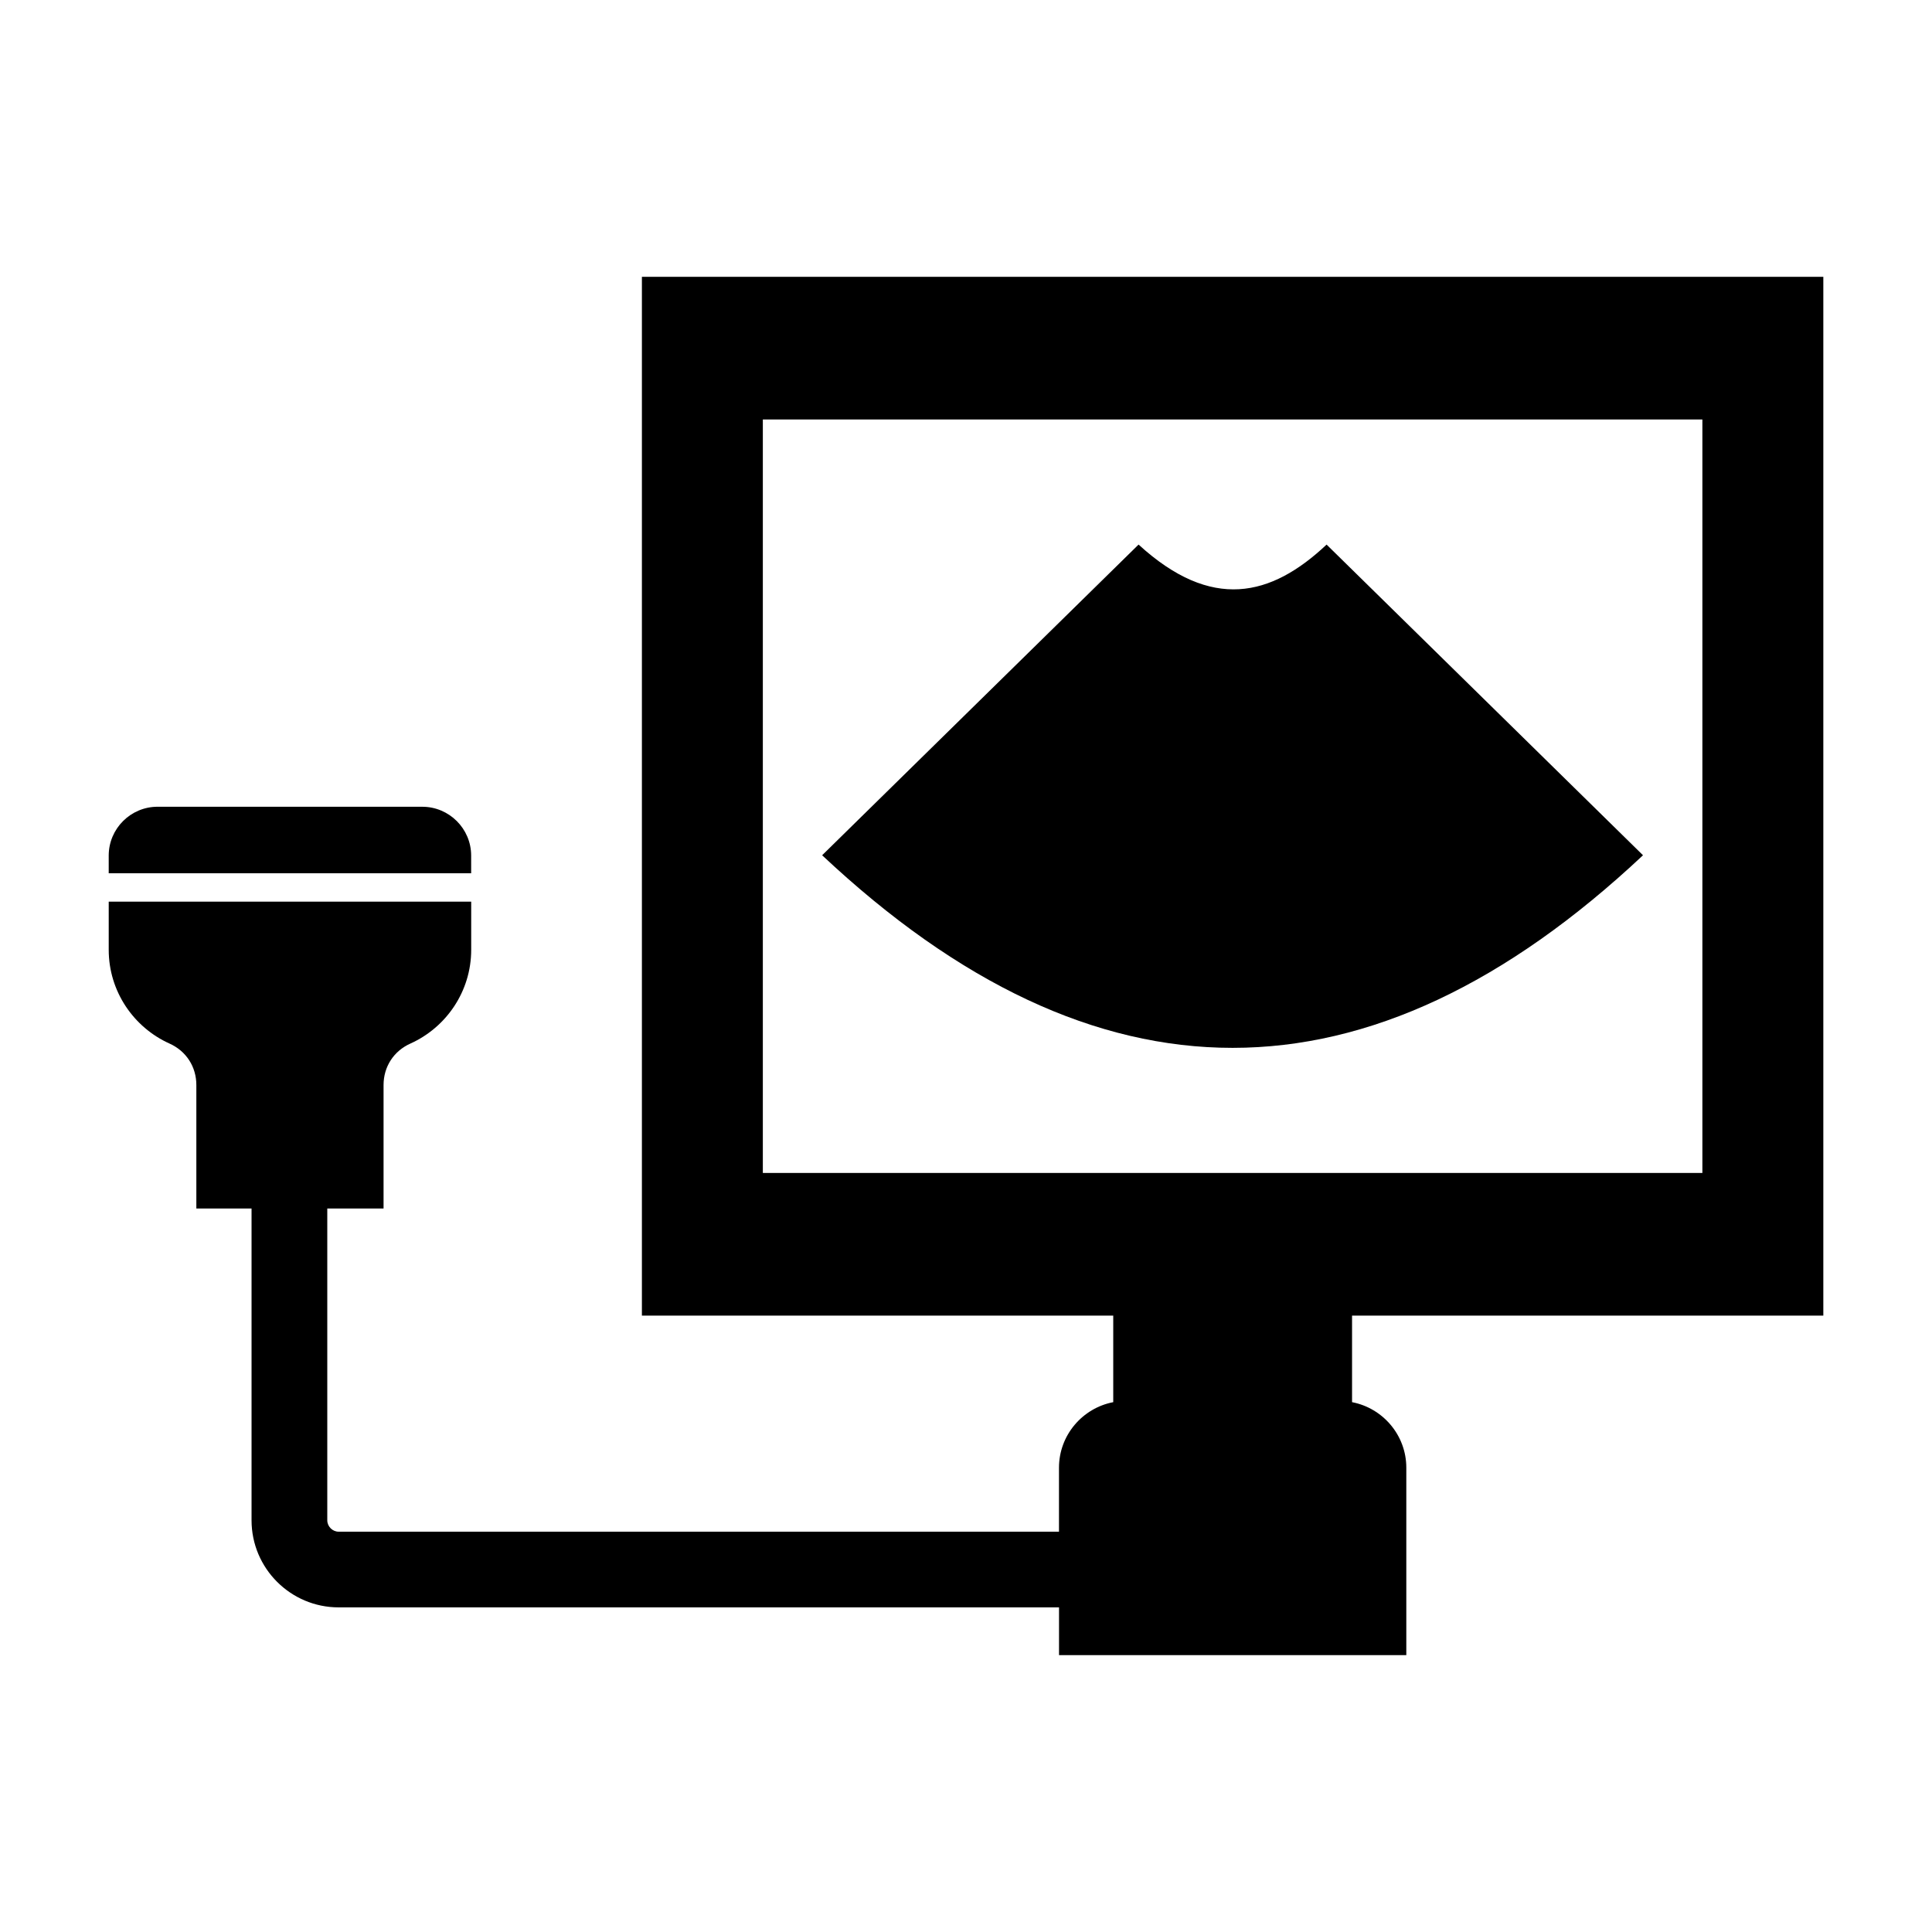
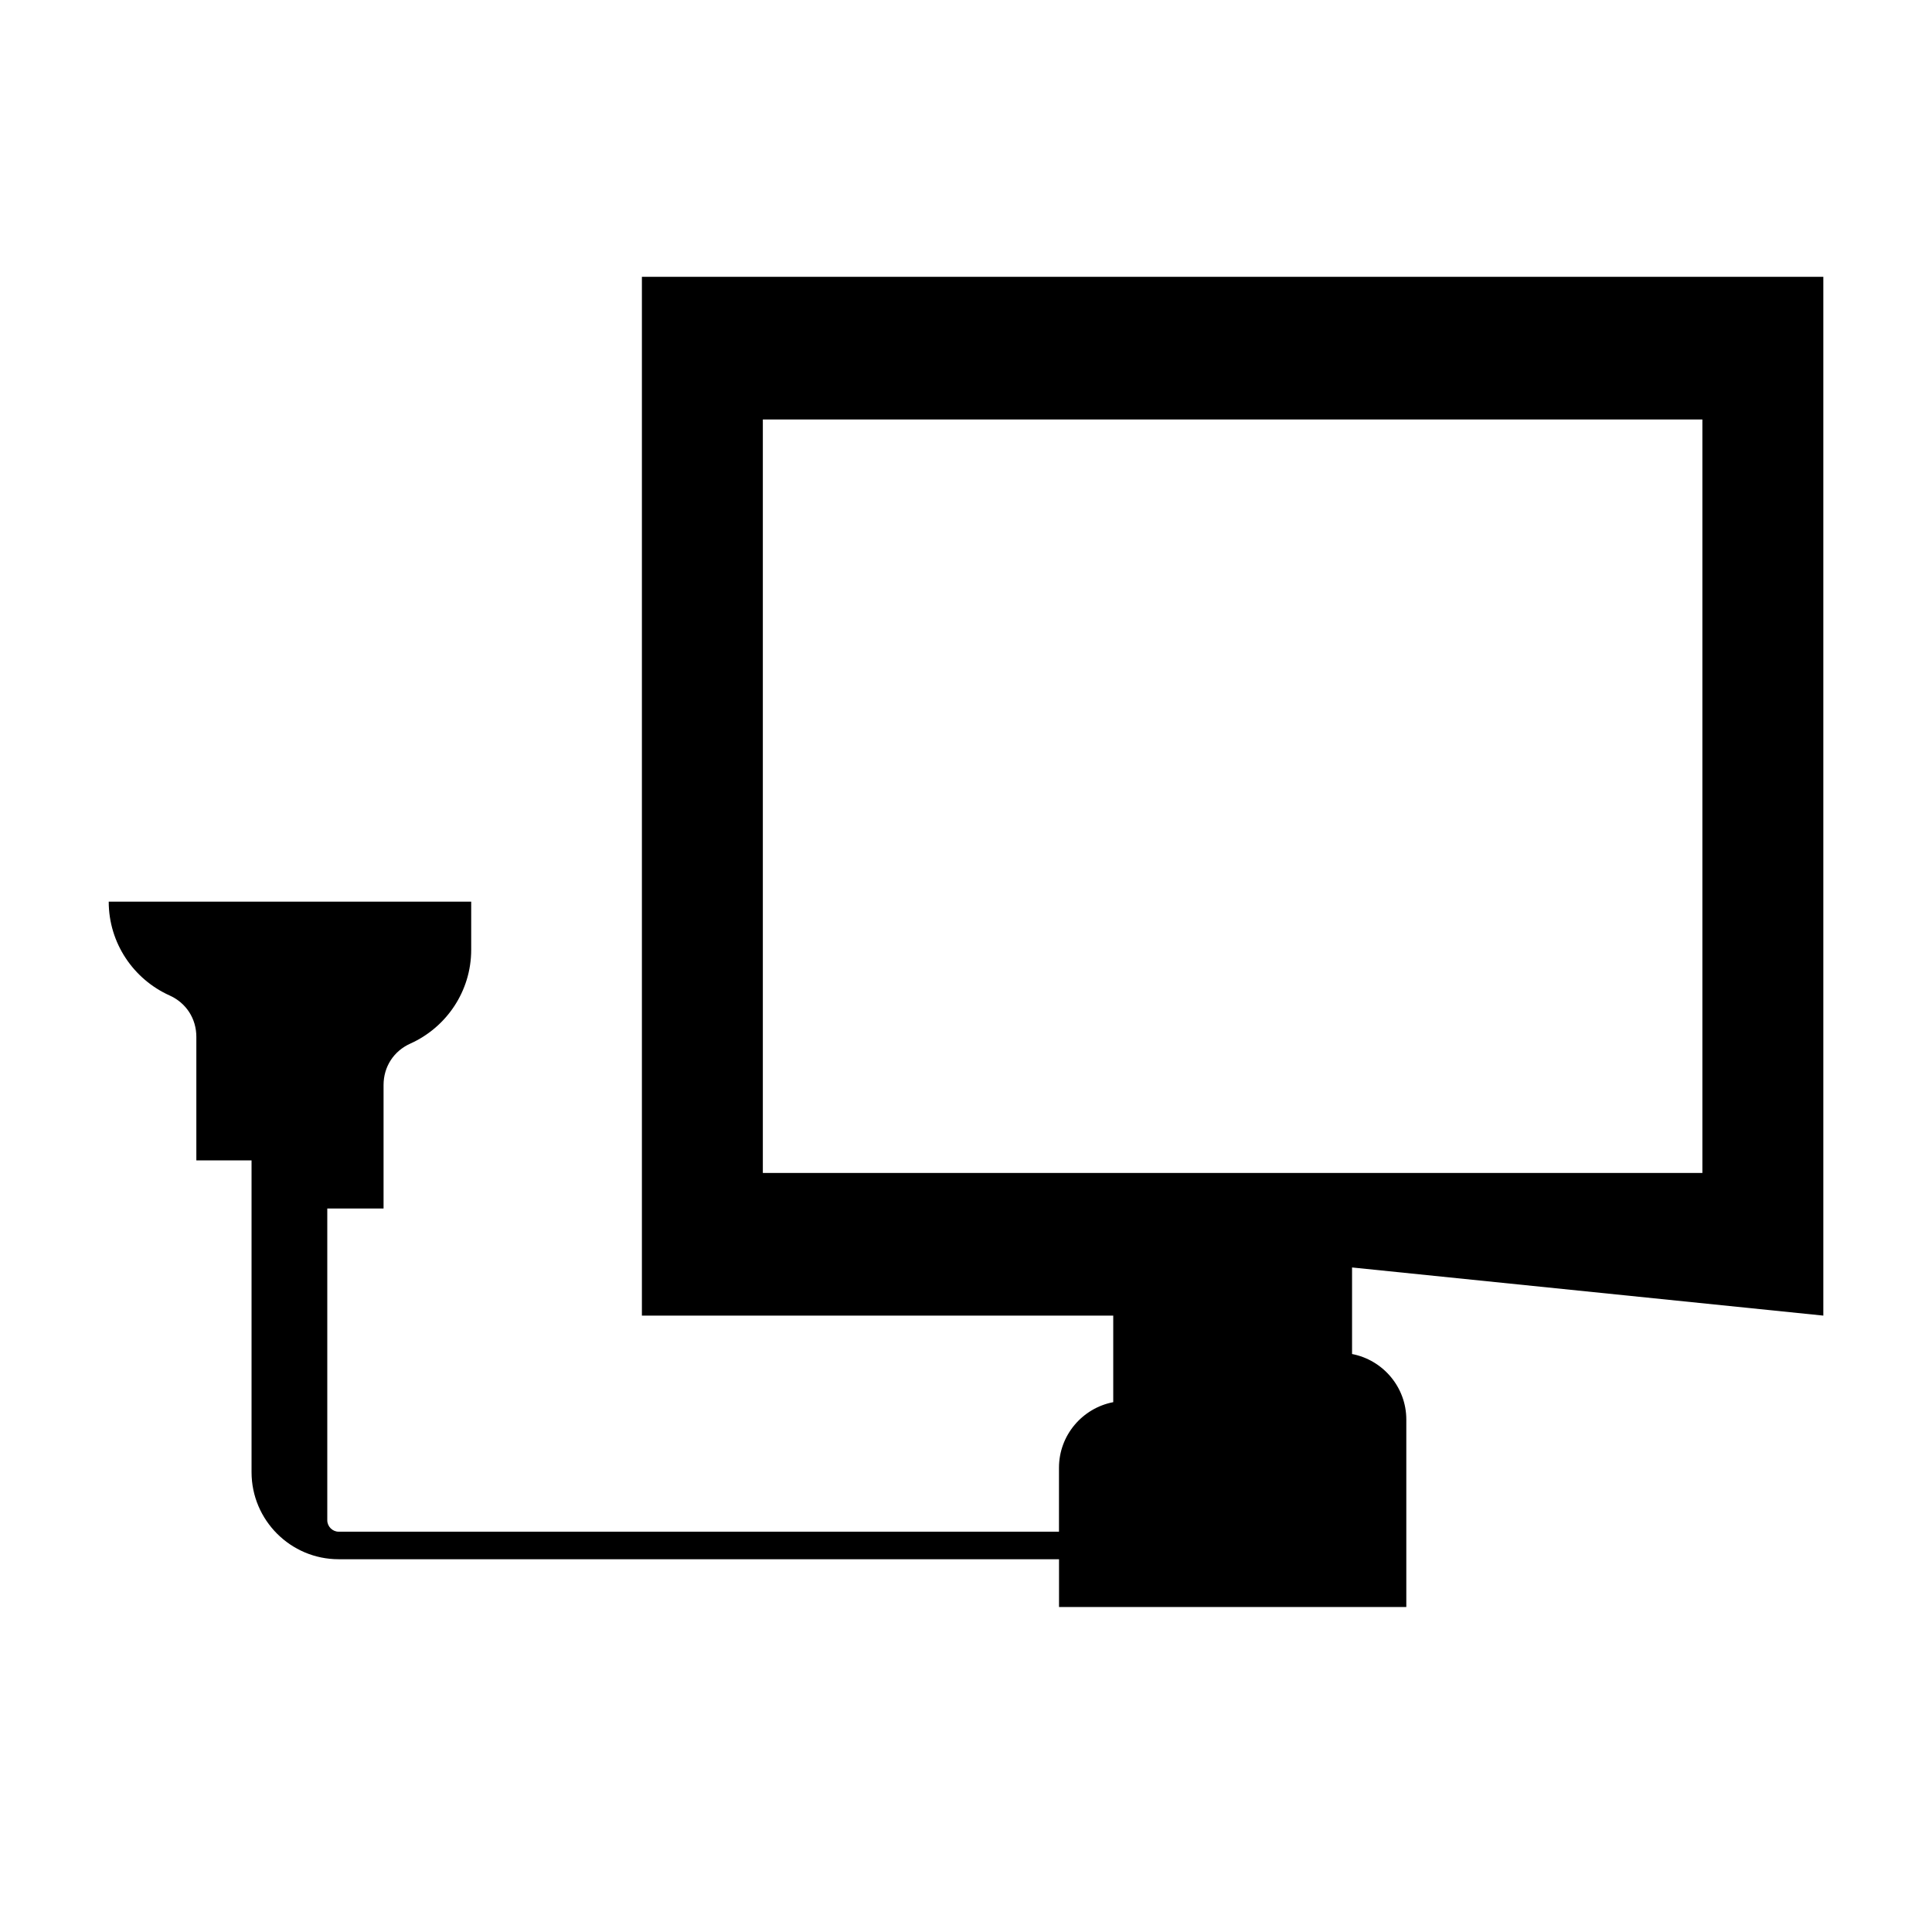
<svg xmlns="http://www.w3.org/2000/svg" fill="#000000" width="800px" height="800px" version="1.1" viewBox="144 144 512 512">
  <g>
-     <path d="m627.2 492.65v-275.29h-313.09v275.29h124.91v22.938c-8.168 1.57-14.379 8.758-14.379 17.371v16.957h-190.89c-1.637 0-3.019-1.379-3.019-3.019v-82.625h14.914v-32.723c0-4.852 2.684-9.004 7.109-10.992 9.48-4.266 16.117-13.809 16.117-24.852v-12.758h-96.059v12.758c0 11.043 6.629 20.586 16.113 24.852 4.422 1.988 7.109 6.141 7.109 10.992v32.723h14.629v82.625c0 12.723 10.352 23.074 23.078 23.074l190.91 0.004v12.656h92.035v-49.672c0-8.613-6.211-15.805-14.379-17.371v-22.938zm-281.04-237.49h248.99v199.68h-248.99z" />
-     <path d="m445.73 288.32c-27.953 27.441-55.902 54.891-83.855 82.332 72.508 68.055 145.02 68.055 217.54 0-27.953-27.441-55.906-54.891-83.855-82.332-14.695 13.848-30.484 17.688-49.824 0z" />
-     <path d="m268.86 370.74c0-7.129-5.82-12.941-12.949-12.941l-70.152-0.004c-7.133 0-12.949 5.812-12.949 12.941v4.691h96.051z" />
+     <path d="m627.2 492.65v-275.29h-313.09v275.29h124.91v22.938c-8.168 1.57-14.379 8.758-14.379 17.371v16.957h-190.89c-1.637 0-3.019-1.379-3.019-3.019v-82.625h14.914v-32.723c0-4.852 2.684-9.004 7.109-10.992 9.48-4.266 16.117-13.809 16.117-24.852v-12.758h-96.059c0 11.043 6.629 20.586 16.113 24.852 4.422 1.988 7.109 6.141 7.109 10.992v32.723h14.629v82.625c0 12.723 10.352 23.074 23.078 23.074l190.91 0.004v12.656h92.035v-49.672c0-8.613-6.211-15.805-14.379-17.371v-22.938zm-281.04-237.49h248.99v199.68h-248.99z" />
  </g>
</svg>